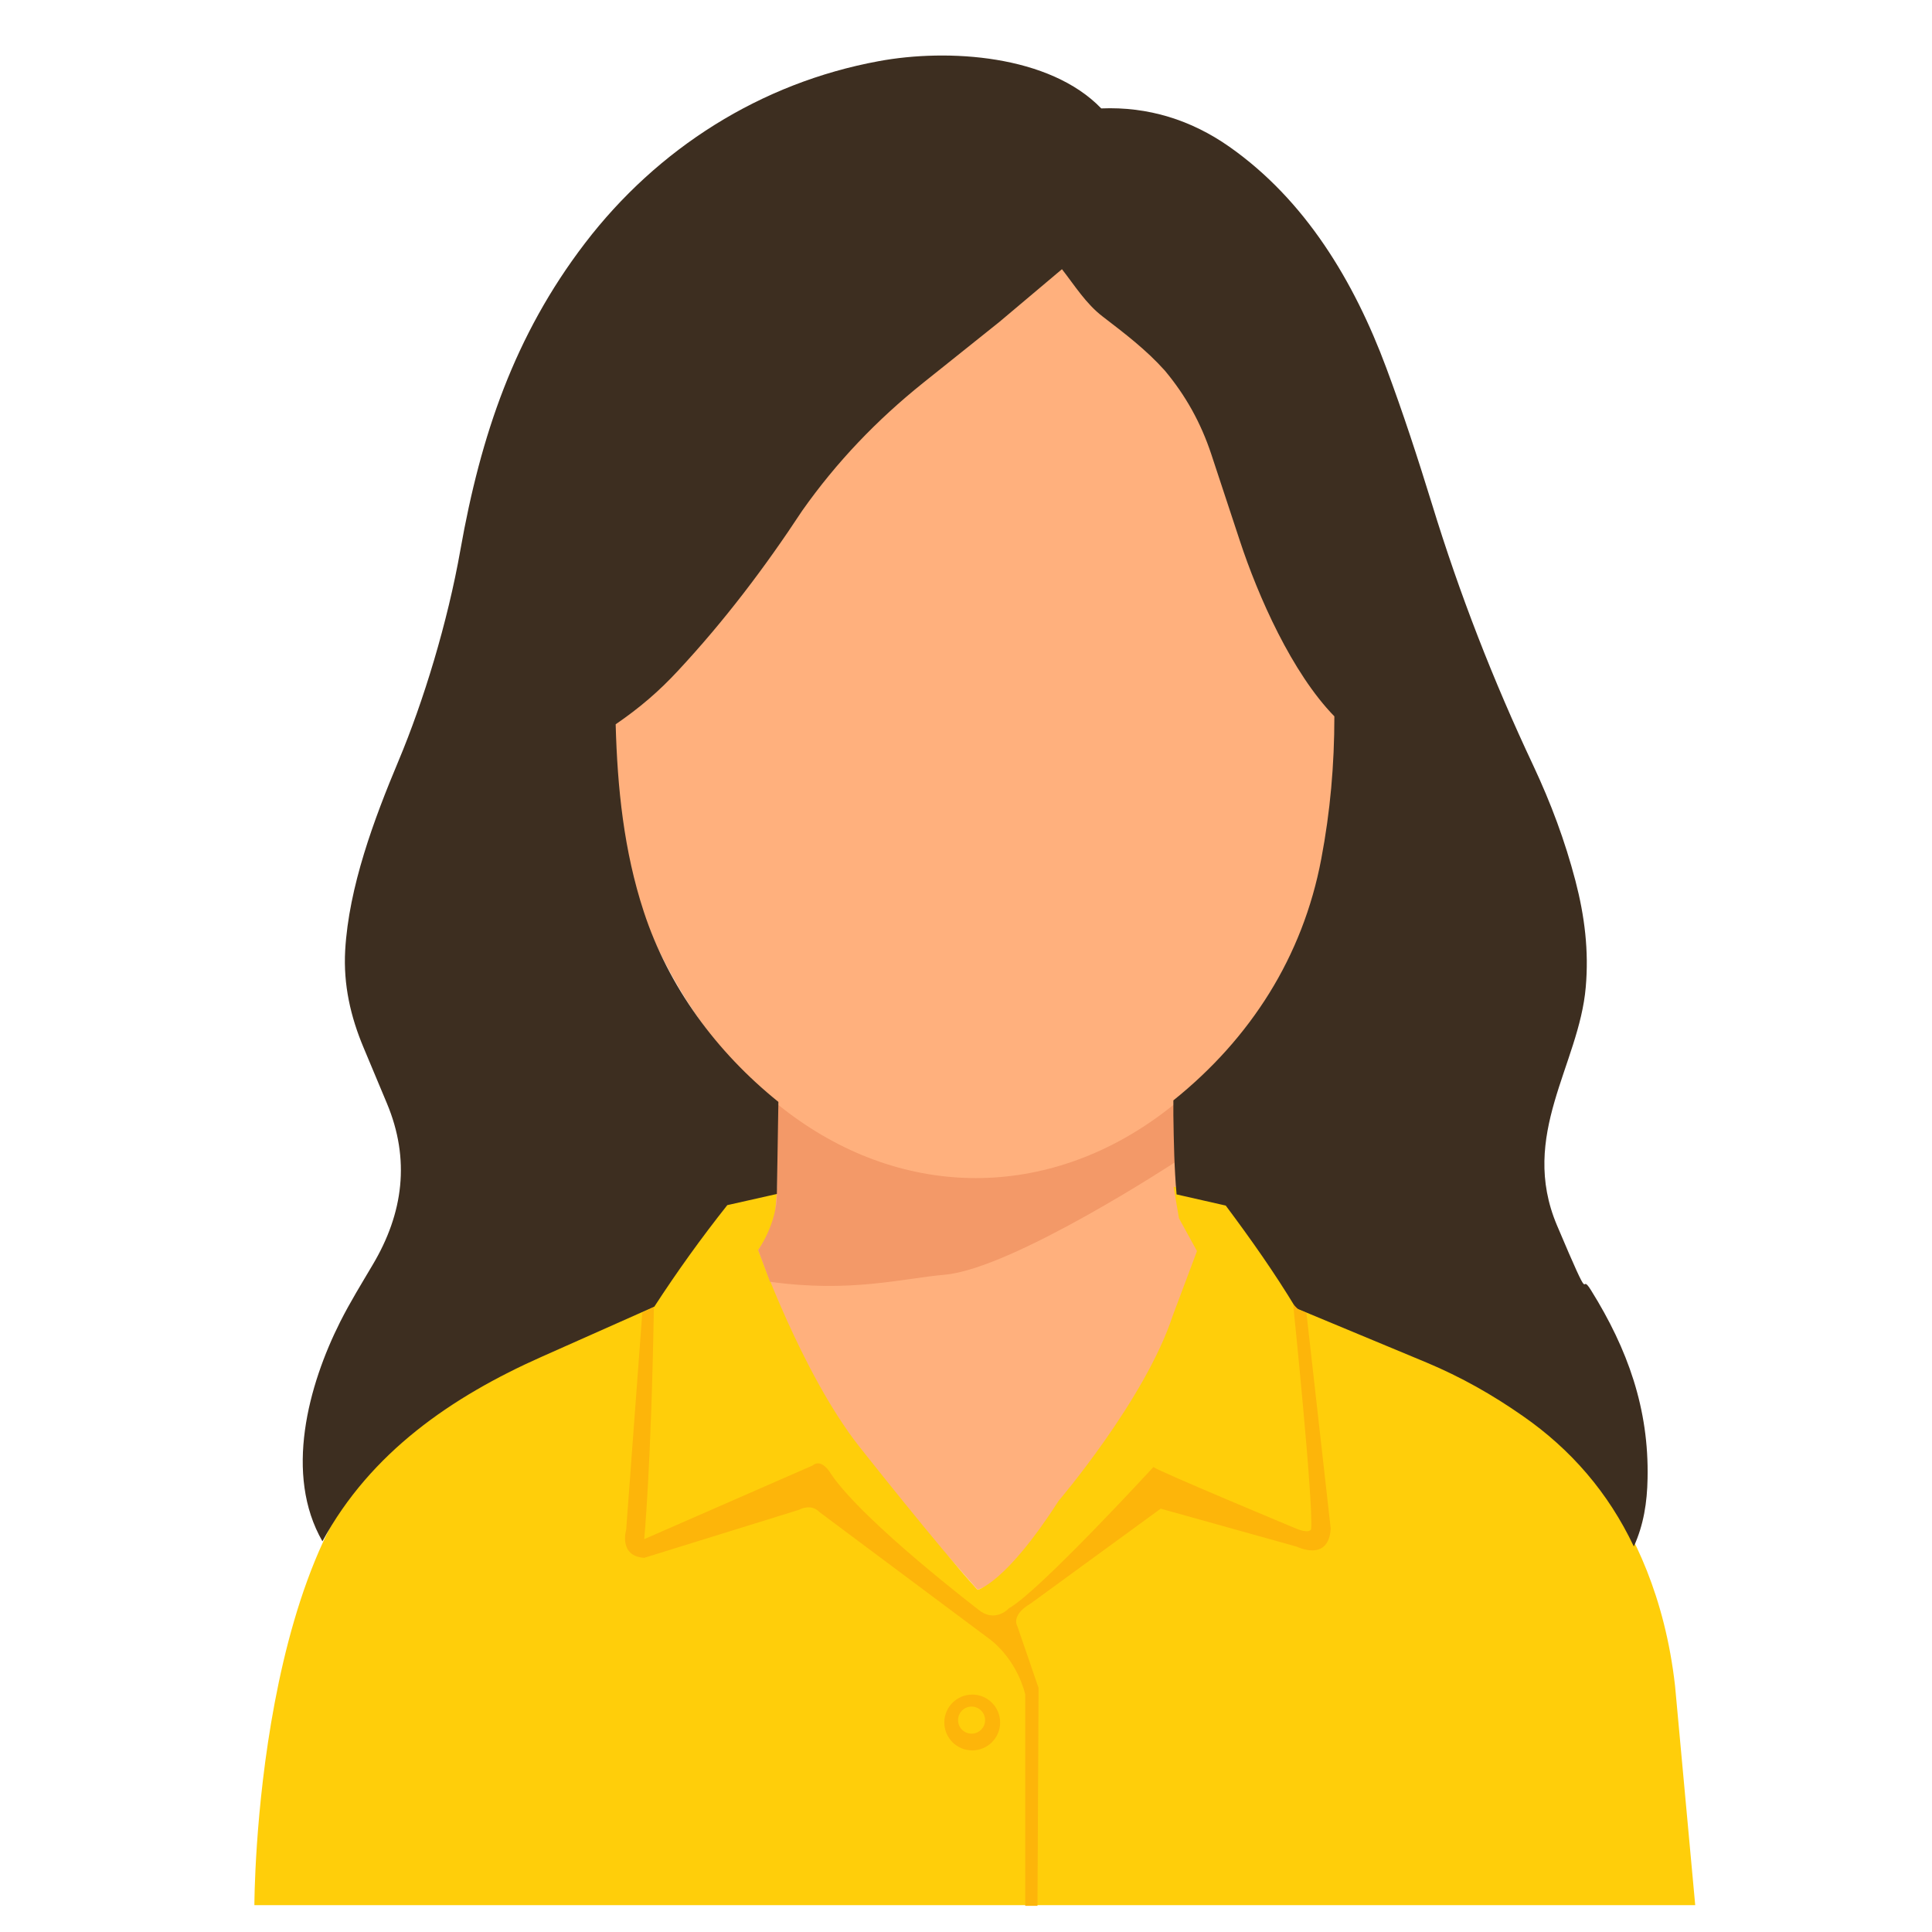
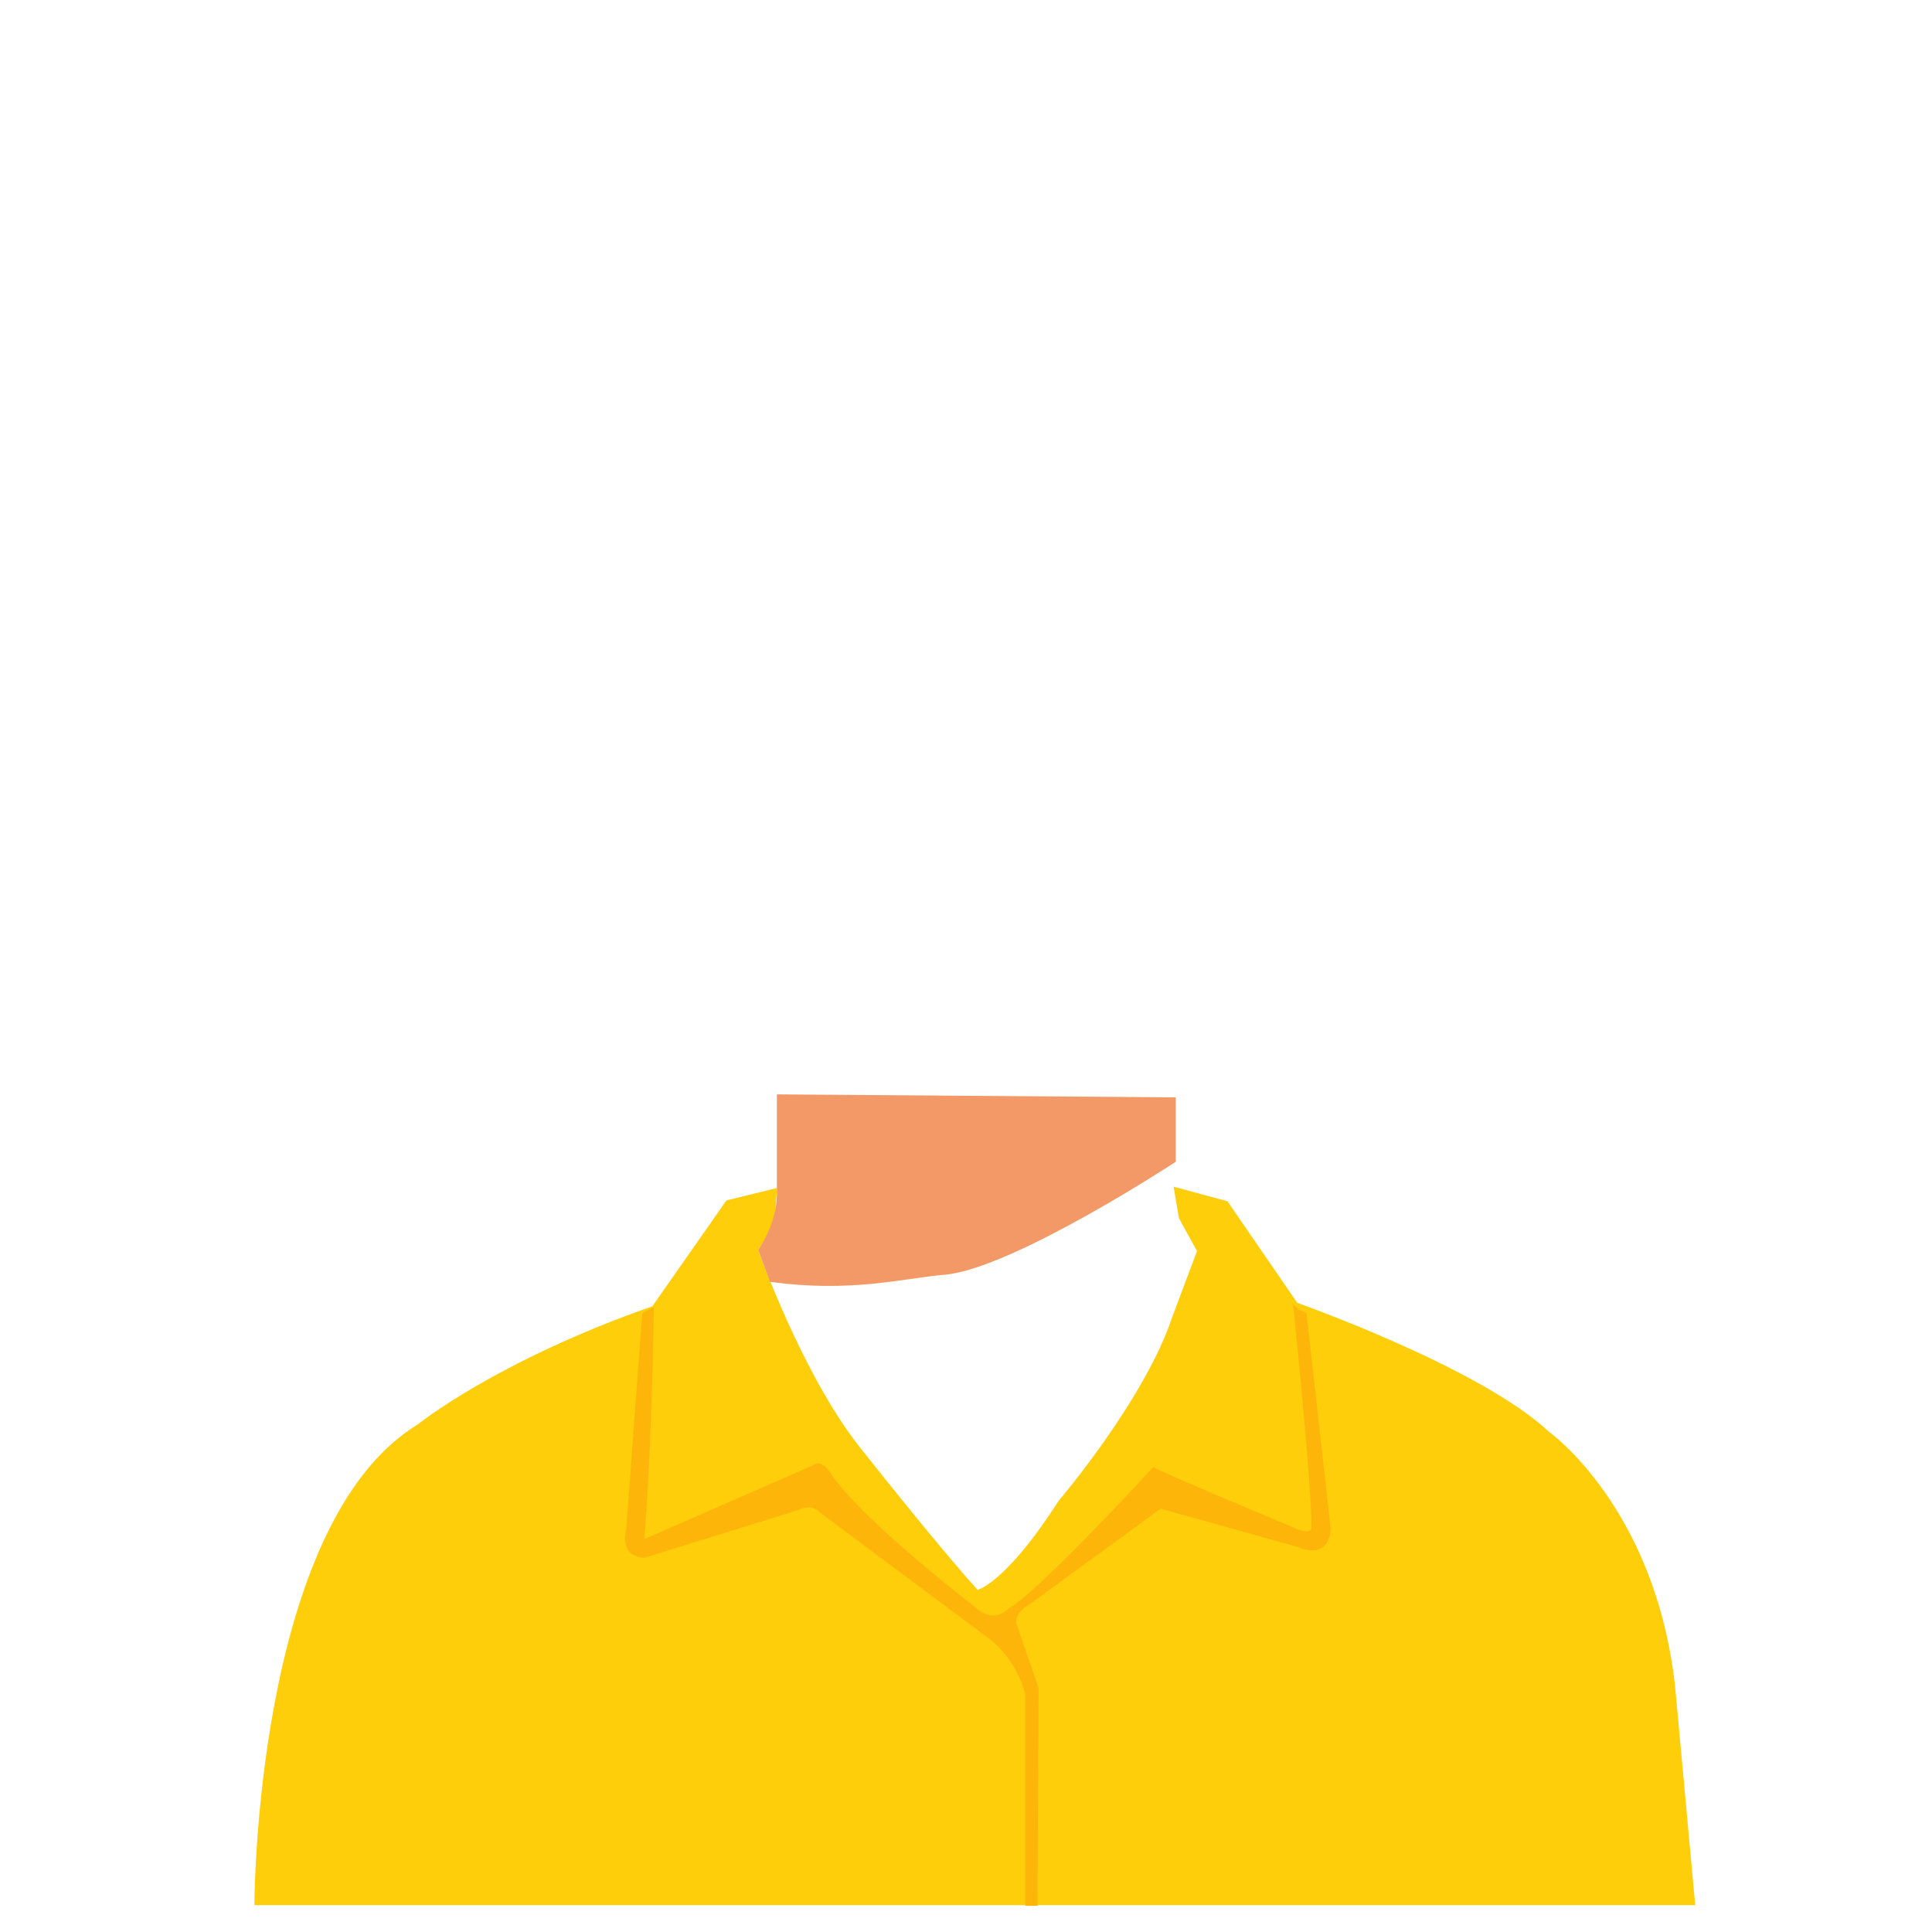
<svg xmlns="http://www.w3.org/2000/svg" id="Capa_1" version="1.1" viewBox="0 0 900 900">
  <defs>
    <style>
      .st0 {
        fill: #ffce0a;
      }

      .st1 {
        fill: #ffb07d;
      }

      .st2 {
        fill: #f39968;
      }

      .st3 {
        fill: #fdb50a;
      }

      .st4 {
        fill: #3d2e20;
      }
    </style>
  </defs>
-   <path class="st1" d="M548.8,509.9h-186.8v43.5s-5.4,24.8-12.4,30l19,43.6,39.3,63.1,33.4,34.5,14.1,16s11.2-3.8,17.8-11.1c13.9-15.4,61.4-81.2,61.4-81.2l24.4-65.5s-9.7-14.7-10.4-22.2l.2-50.7Z" />
  <path d="M-2173,1024.5" />
  <path class="st0" d="M118.5,887.7s0-177.6,75.9-224c0,0,36.5-29.6,109.5-55.2l34.5-49.3,23.6-5.8-1.4,17.6-7.4,11.3s20.2,57.2,46.8,91.2c0,0,36.9,46.8,55.4,67.1,0,0,13.1-3,37.7-41.4,0,0,40.4-47.3,53.2-86.3l11.3-30.1-8.4-15.3-2.5-14.7,25.1,6.8,32.5,47.3s85.3,30.1,117.3,60.1c0,0,49.3,35,58.7,118.3l9.4,102.2H118.5" />
  <path class="st2" d="M547.7,511.3v29.9s-75.7,49.7-107.5,52.6c-20.3,1.8-44,8.5-81.5,3.3l-5.5-14.8s8.7-12.2,8.7-26v-46.5c.1,0,185.8,1.4,185.8,1.4Z" />
-   <ellipse class="st1" cx="454.6" cy="322.3" rx="174.4" ry="226.5" />
-   <path class="st4" d="M564.3,211.7c-4.9-14.8-12-27.5-21.7-39.1-8.8-9.8-18.6-17.2-29-25.2-7.7-5.9-12.9-14.3-18.9-22l-29.2,24.6-35.4,28.3c-21.6,17.3-40.4,36.9-56.4,59.6-17.5,26.6-36.3,51.4-57.9,74.6-8.9,9.6-17.9,17.3-29,24.9.8,29.6,3.8,59,13.1,87.3,11.5,35.1,33.9,65.4,62.7,88.6l-.7,42.9-23.1,5.2c-12.2,15.4-23.2,30.7-34,47.3l-52.4,23.3c-42.1,18.7-79.8,44.7-102.2,86-17.9-31.1-6.6-72.7,8.3-102.3,4.7-9.3,9.8-17.5,15.1-26.5,14.3-24,17.6-49.1,6.6-75.3l-10.8-25.8c-6.1-14.5-9.5-29.4-8.6-45.4,1.7-29.6,13.4-61,24.9-88.4s22.8-64.2,28.8-98.3c9.4-53,25.1-99.7,58-142.7,33.8-44.2,81.9-74.7,136.8-84.8,32.3-6,79.6-3,103.7,22,21.9-.9,41.9,5.4,59.6,17.8,35.5,24.9,58.2,62.8,73.2,103.1,7.9,21.2,14.6,41.8,21.3,63.5,12.9,42.1,28.5,82.1,47.2,121.8,8.2,17.5,14.7,34.9,19.6,53.6,4.3,16.5,6.3,32.7,4.8,49.6-3.1,36.2-31.2,68.8-13.4,110.9s9.8,20.4,15.9,30.3c17,27.3,27,55.1,26.3,87.7-.2,11-1.8,21.5-6.4,31.6-11.9-25.1-29.3-45.2-51.6-60.7-14.3-10-28.8-18.2-45-25l-60.8-25.3c-10.1-16.7-20.9-32-32.7-47.8l-22.9-5.2c-1.1-12.2-1.3-24.5-1.5-37v-6.8c35.9-28.8,60.3-66.9,68.9-112.5,4.2-22.1,6.1-43.9,6.1-66.4-19.7-20.2-35.5-55.8-44.1-82l-13.3-40.3Z" />
  <path class="st3" d="M608.6,611.6l-3.7-1.5-2.5-2.5s9.4,91.3,8.4,104.6c0,0-.2,2.5-6.7,0,0,0-64.6-26.9-66.8-28.8,0,0-53.5,58.2-67.3,65.8,0,0-5.7,6.4-13.1,1.5,0,0-54.7-41.7-69.8-64.1,0,0-4.2-7.6-8.6-3.9l-78.4,34.3s3.3-34.7,4.5-108.1l-5.4,2.7-7.5,101s-3.7,12.3,8.4,13.1l72.2-22.4s5.4-3.2,9.6,1.2l78.9,58.9s12.3,8.4,16.8,25.9v98.5h5.7l.5-101.5-9.9-28.8s-3.2-5,6.2-10.5l60.6-44.2,63.4,17.7s14.8,7.4,15.8-8.4l-11.3-100.4Z" />
  <g>
-     <circle class="st3" cx="452.9" cy="802.4" r="13" />
    <circle class="st0" cx="452.6" cy="801.3" r="6.3" />
  </g>
</svg>